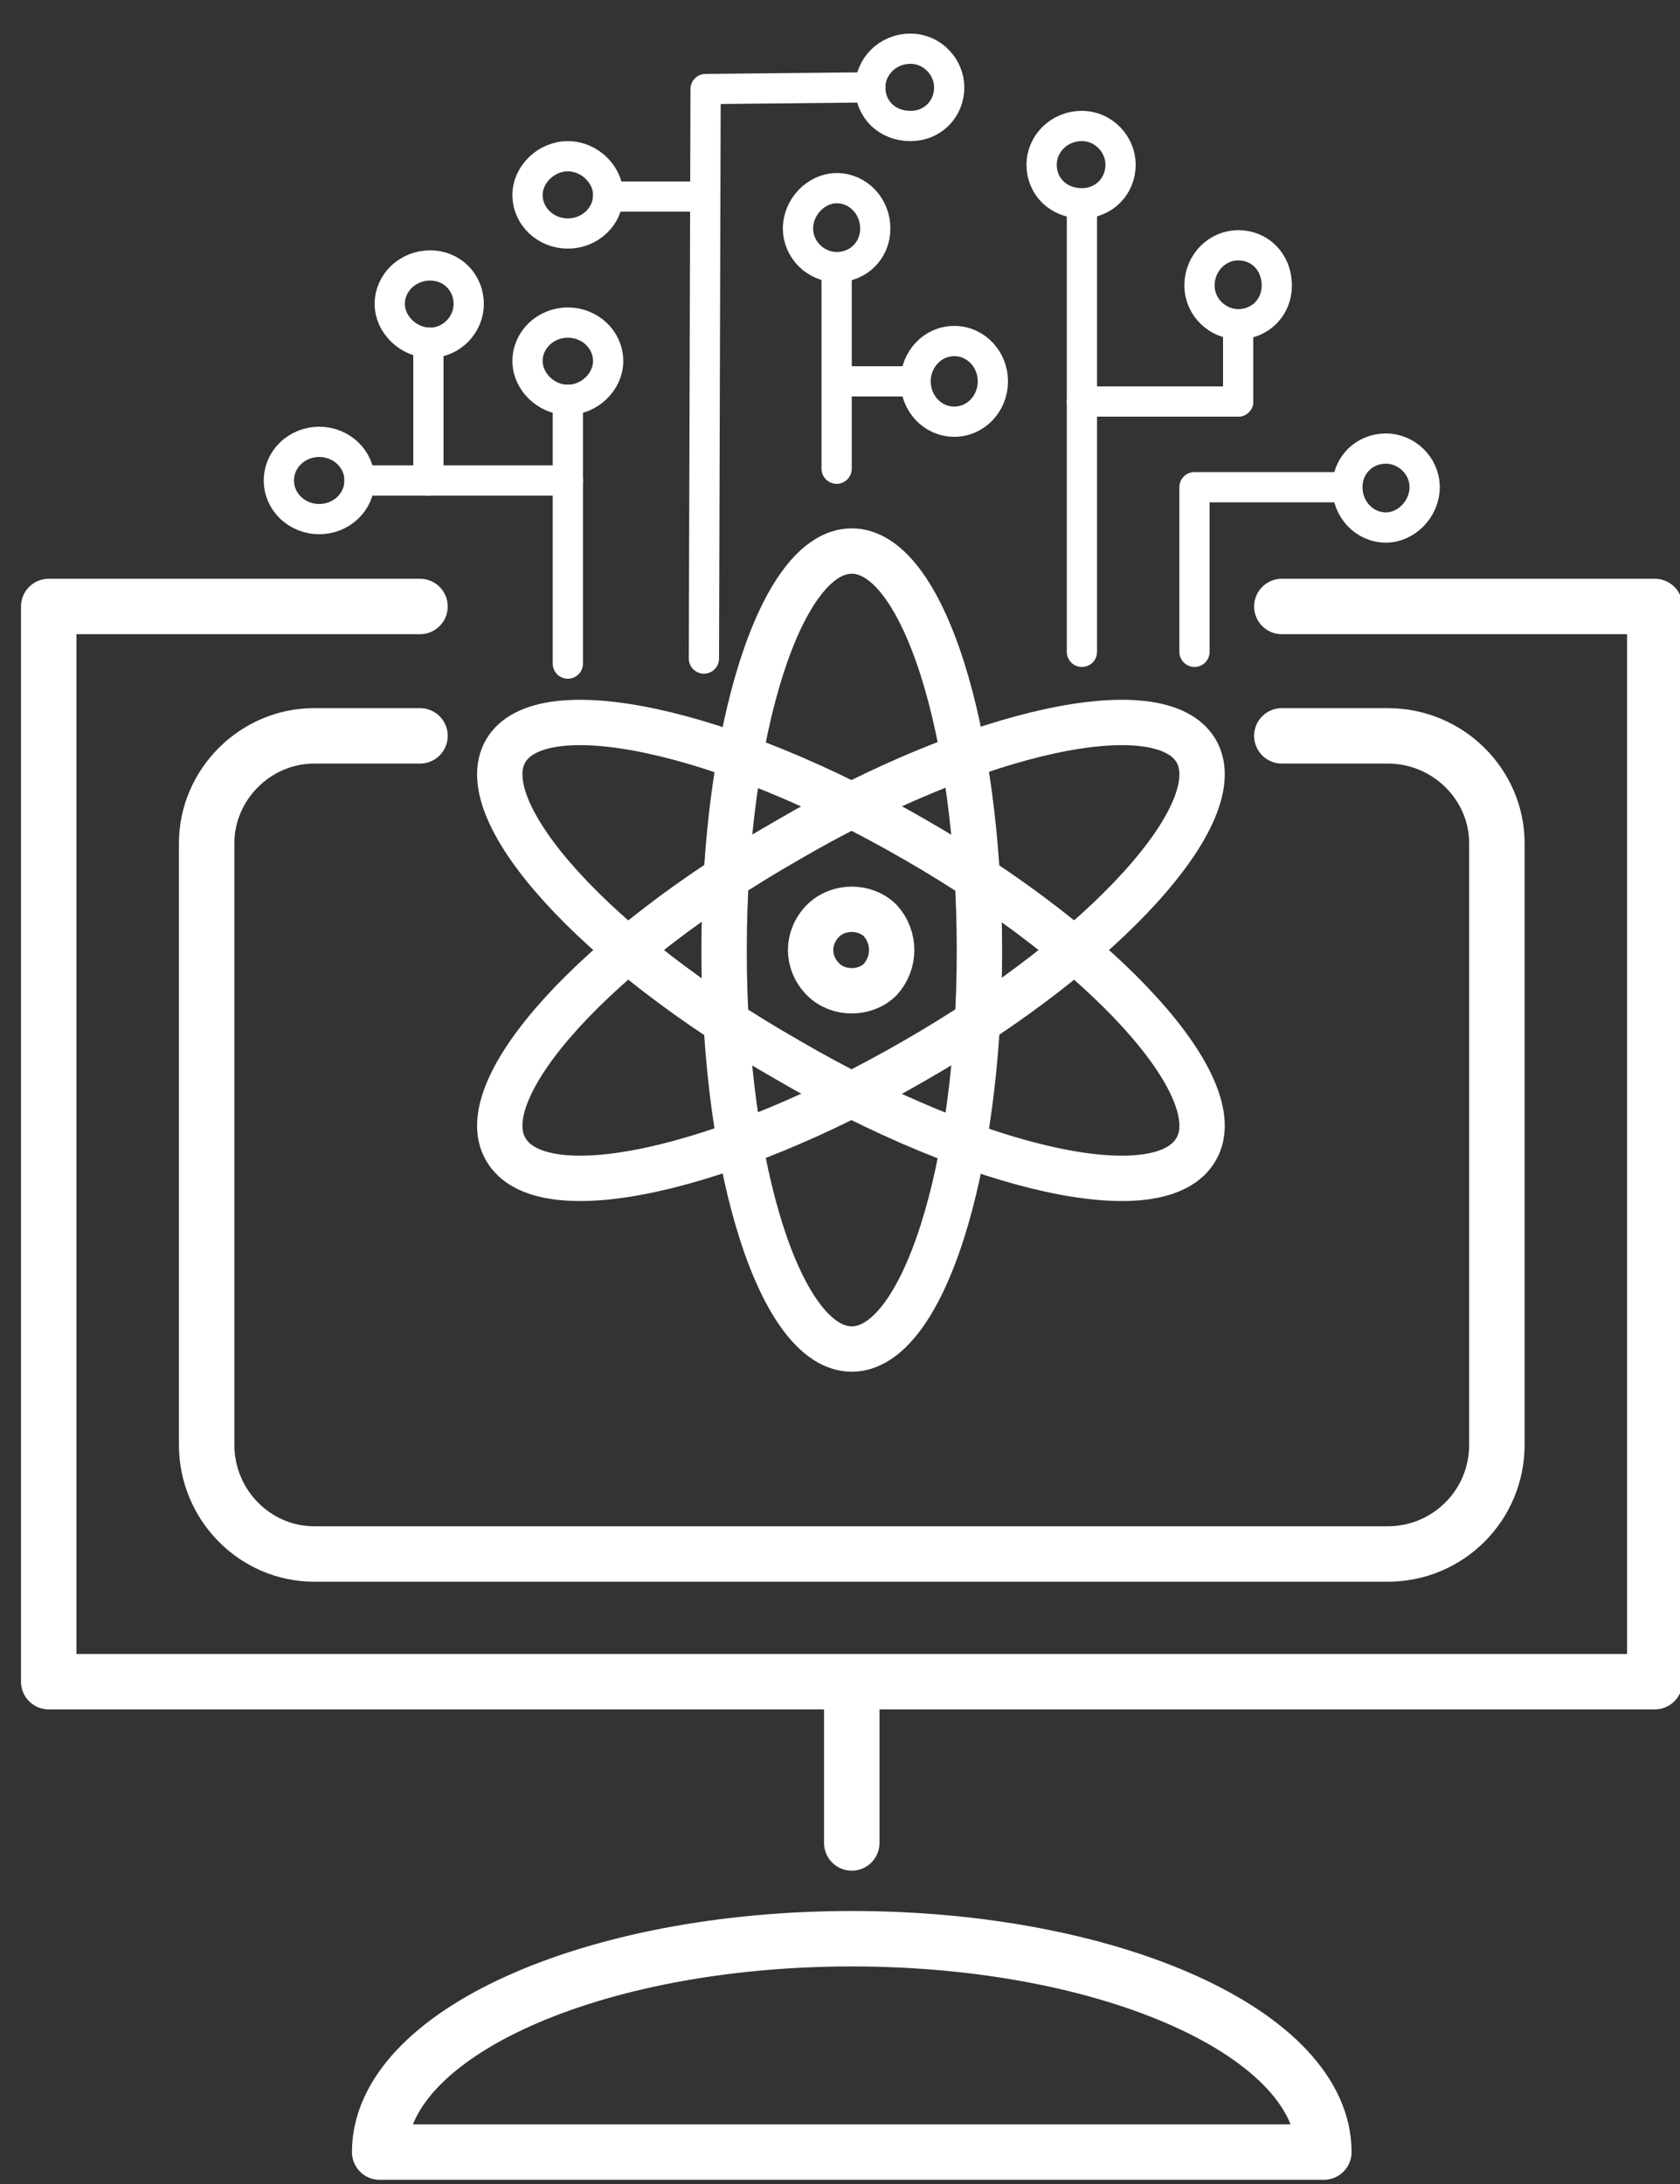
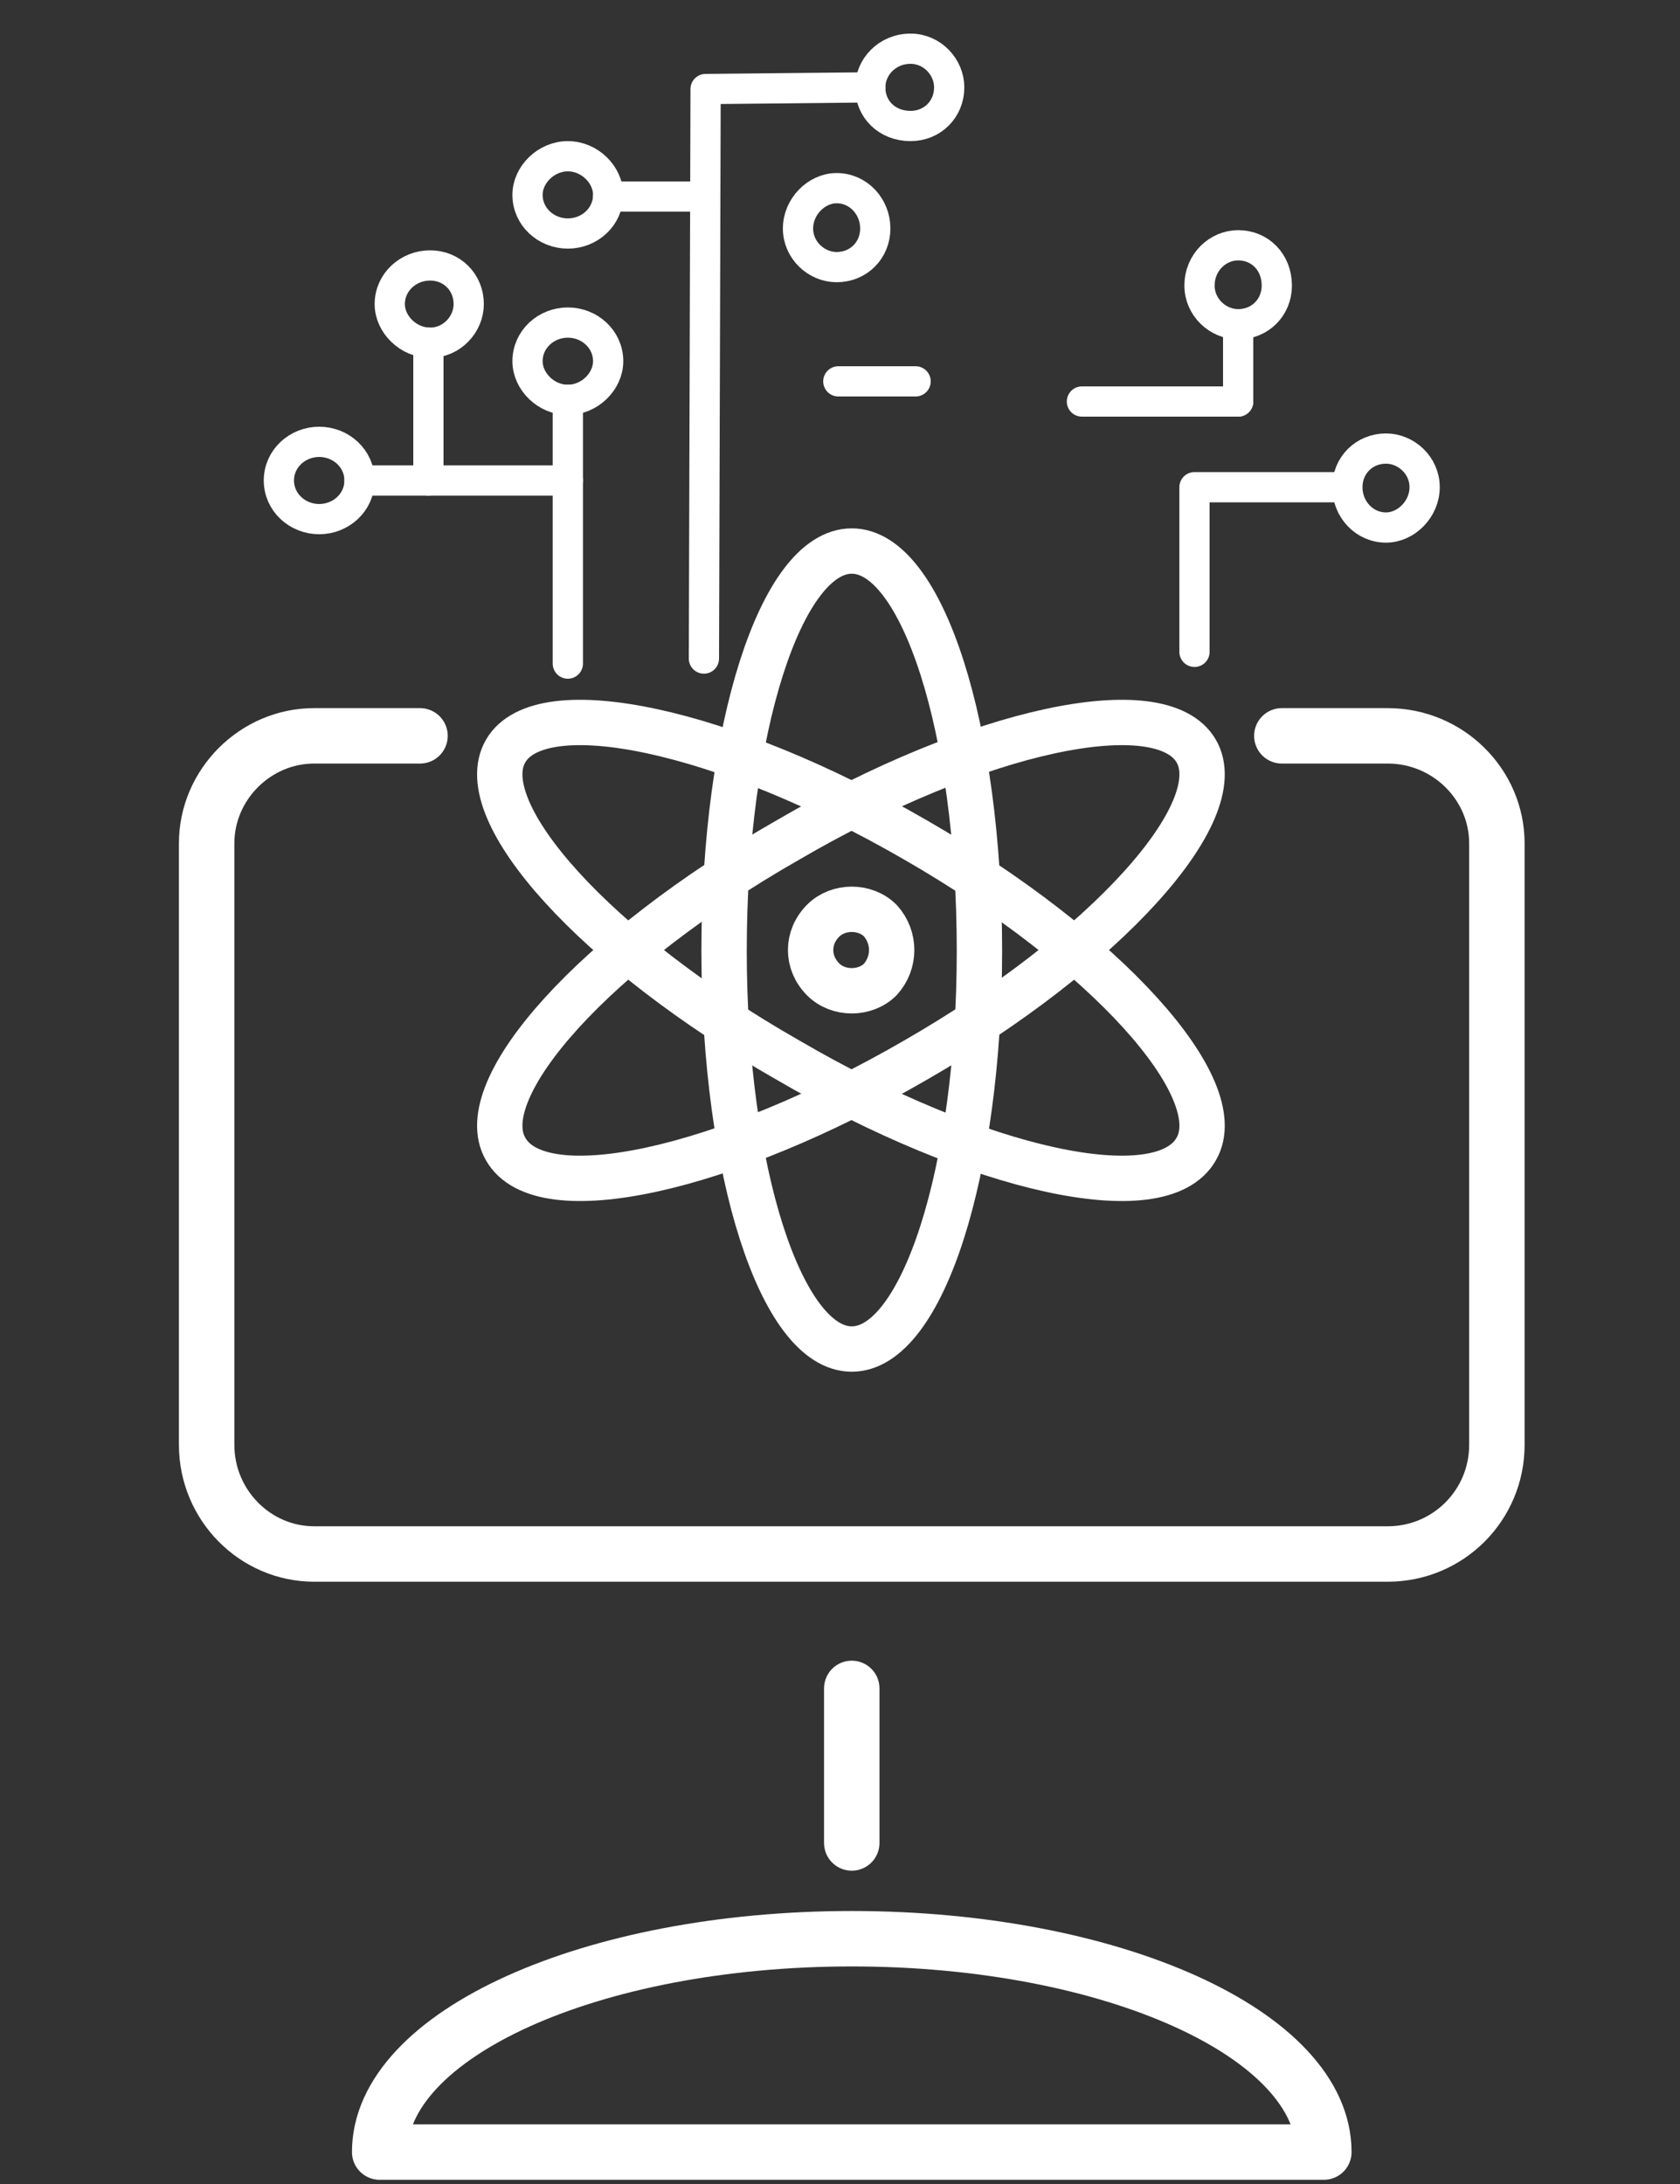
<svg xmlns="http://www.w3.org/2000/svg" version="1.2" viewBox="0 0 100 130" width="100" height="130">
  <rect x="0" y="0" width="100" height="130" fill="#333333" stroke="none" />
  <style>.a{fill:none;stroke:#fff;stroke-linejoin:round;stroke-width:2.7}.b{fill:none;stroke:#fff;stroke-linecap:round;stroke-linejoin:round;stroke-width:3.3}.c{fill:none;stroke:#fff;stroke-linejoin:round;stroke-width:3.3}.d{fill:none;stroke:#fff;stroke-linecap:round;stroke-linejoin:round;stroke-width:1.8}</style>
  <path class="a" d="m49 58.3c-1-1-1-2.5 0-3.5 0.9-0.9 2.5-0.9 3.4 0 0.9 1 0.9 2.5 0 3.5-0.9 0.9-2.5 0.9-3.4 0z" />
  <path class="a" d="m50.7 80.3c-4.2 0-7.6-10.6-7.6-23.7 0-13.2 3.4-23.8 7.6-23.8 4.2 0 7.6 10.6 7.6 23.8 0 13.1-3.4 23.7-7.6 23.7z" />
  <path class="a" d="m54.5 50c11.3 6.5 18.8 14.8 16.7 18.4-2.1 3.7-13 1.3-24.3-5.3-11.4-6.5-18.9-14.8-16.8-18.4 2.1-3.6 13-1.3 24.4 5.3z" />
  <path class="a" d="m46.9 50c11.3-6.6 22.2-8.9 24.3-5.3 2.1 3.6-5.4 11.9-16.7 18.4-11.4 6.6-22.3 9-24.4 5.3-2.1-3.6 5.4-11.9 16.8-18.4z" />
  <path class="b" d="m76.3 43.8h6.3c3.6 0 6.5 2.9 6.5 6.4v35.8c0 3.6-2.9 6.5-6.5 6.5h-63.9c-3.5 0-6.4-2.9-6.4-6.5v-35.8c0-3.5 2.9-6.4 6.4-6.4h6.3" />
-   <path class="b" d="m76.3 36.1h22.2v64h-95.6v-64h22.1" />
  <path class="b" d="m50.7 100.5v9.2" />
  <path class="c" d="m22.6 128.1c0-7 12.6-12.7 28.1-12.7 15.5 0 28.1 5.7 28.1 12.7z" />
  <path class="d" d="m54.2 7.5c-1.4 0-2.4-1-2.4-2.3 0-1.2 1-2.3 2.4-2.3 1.3 0 2.3 1.1 2.3 2.3 0 1.3-1 2.3-2.3 2.3z" />
  <path class="d" d="m41.9 39.2l0.1-33.9 9.8-0.1" />
  <path class="d" d="m33.8 13.9c-1.3 0-2.4-1-2.4-2.3 0-1.2 1.1-2.3 2.4-2.3 1.3 0 2.4 1.1 2.4 2.3 0 1.3-1.1 2.3-2.4 2.3z" />
  <path class="d" d="m25.6 20.4c-1.3 0-2.4-1.1-2.4-2.3 0-1.3 1.1-2.3 2.4-2.3 1.3 0 2.3 1 2.3 2.3 0 1.2-1 2.3-2.3 2.3z" />
  <path class="d" d="m33.8 23.8c-1.3 0-2.4-1.1-2.4-2.3 0-1.3 1.1-2.3 2.4-2.3 1.3 0 2.4 1 2.4 2.3 0 1.2-1.1 2.3-2.4 2.3z" />
  <path class="d" d="m36.2 11.7h5.7" />
  <path class="d" d="m49.8 15.9c-1.2 0-2.3-1-2.3-2.3 0-1.3 1.1-2.4 2.3-2.4 1.3 0 2.3 1.1 2.3 2.4 0 1.3-1 2.3-2.3 2.3z" />
-   <path class="d" d="m49.8 15.9v12" />
  <path class="d" d="m73.7 19.3c-1.2 0-2.3-1-2.3-2.3 0-1.4 1.1-2.4 2.3-2.4 1.3 0 2.3 1 2.3 2.4 0 1.3-1 2.3-2.3 2.3z" />
  <path class="d" d="m82.5 31.4c-1.3 0-2.3-1.1-2.3-2.4 0-1.3 1-2.3 2.3-2.3 1.2 0 2.3 1 2.3 2.3 0 1.3-1.1 2.4-2.3 2.4z" />
  <path class="d" d="m73.7 23.9h-9.3" />
-   <path class="d" d="m56.8 25.1c-1.3 0-2.3-1.1-2.3-2.4 0-1.3 1-2.4 2.3-2.4 1.3 0 2.3 1.1 2.3 2.4 0 1.3-1 2.4-2.3 2.4z" />
  <path class="d" d="m54.5 22.7h-4.6" />
-   <path class="d" d="m64.4 12.1c-1.4 0-2.4-1-2.4-2.3 0-1.2 1-2.3 2.4-2.3 1.3 0 2.3 1.1 2.3 2.3 0 1.3-1 2.3-2.3 2.3z" />
-   <path class="d" d="m64.4 12.1v26.7" />
  <path class="d" d="m73.7 19.3v4.6" />
  <path class="d" d="m21.4 28.6h12.4v10.9" />
  <path class="d" d="m71.1 38.8v-9.8h8.3" />
  <path class="d" d="" />
  <path class="d" d="m19 30.9c-1.3 0-2.4-1-2.4-2.3 0-1.3 1.1-2.3 2.4-2.3 1.3 0 2.4 1 2.4 2.3 0 1.3-1.1 2.3-2.4 2.3z" />
  <path class="d" d="m25.5 20.4v8.2" />
  <path class="d" d="m33.8 28.6v-4.8" />
</svg>